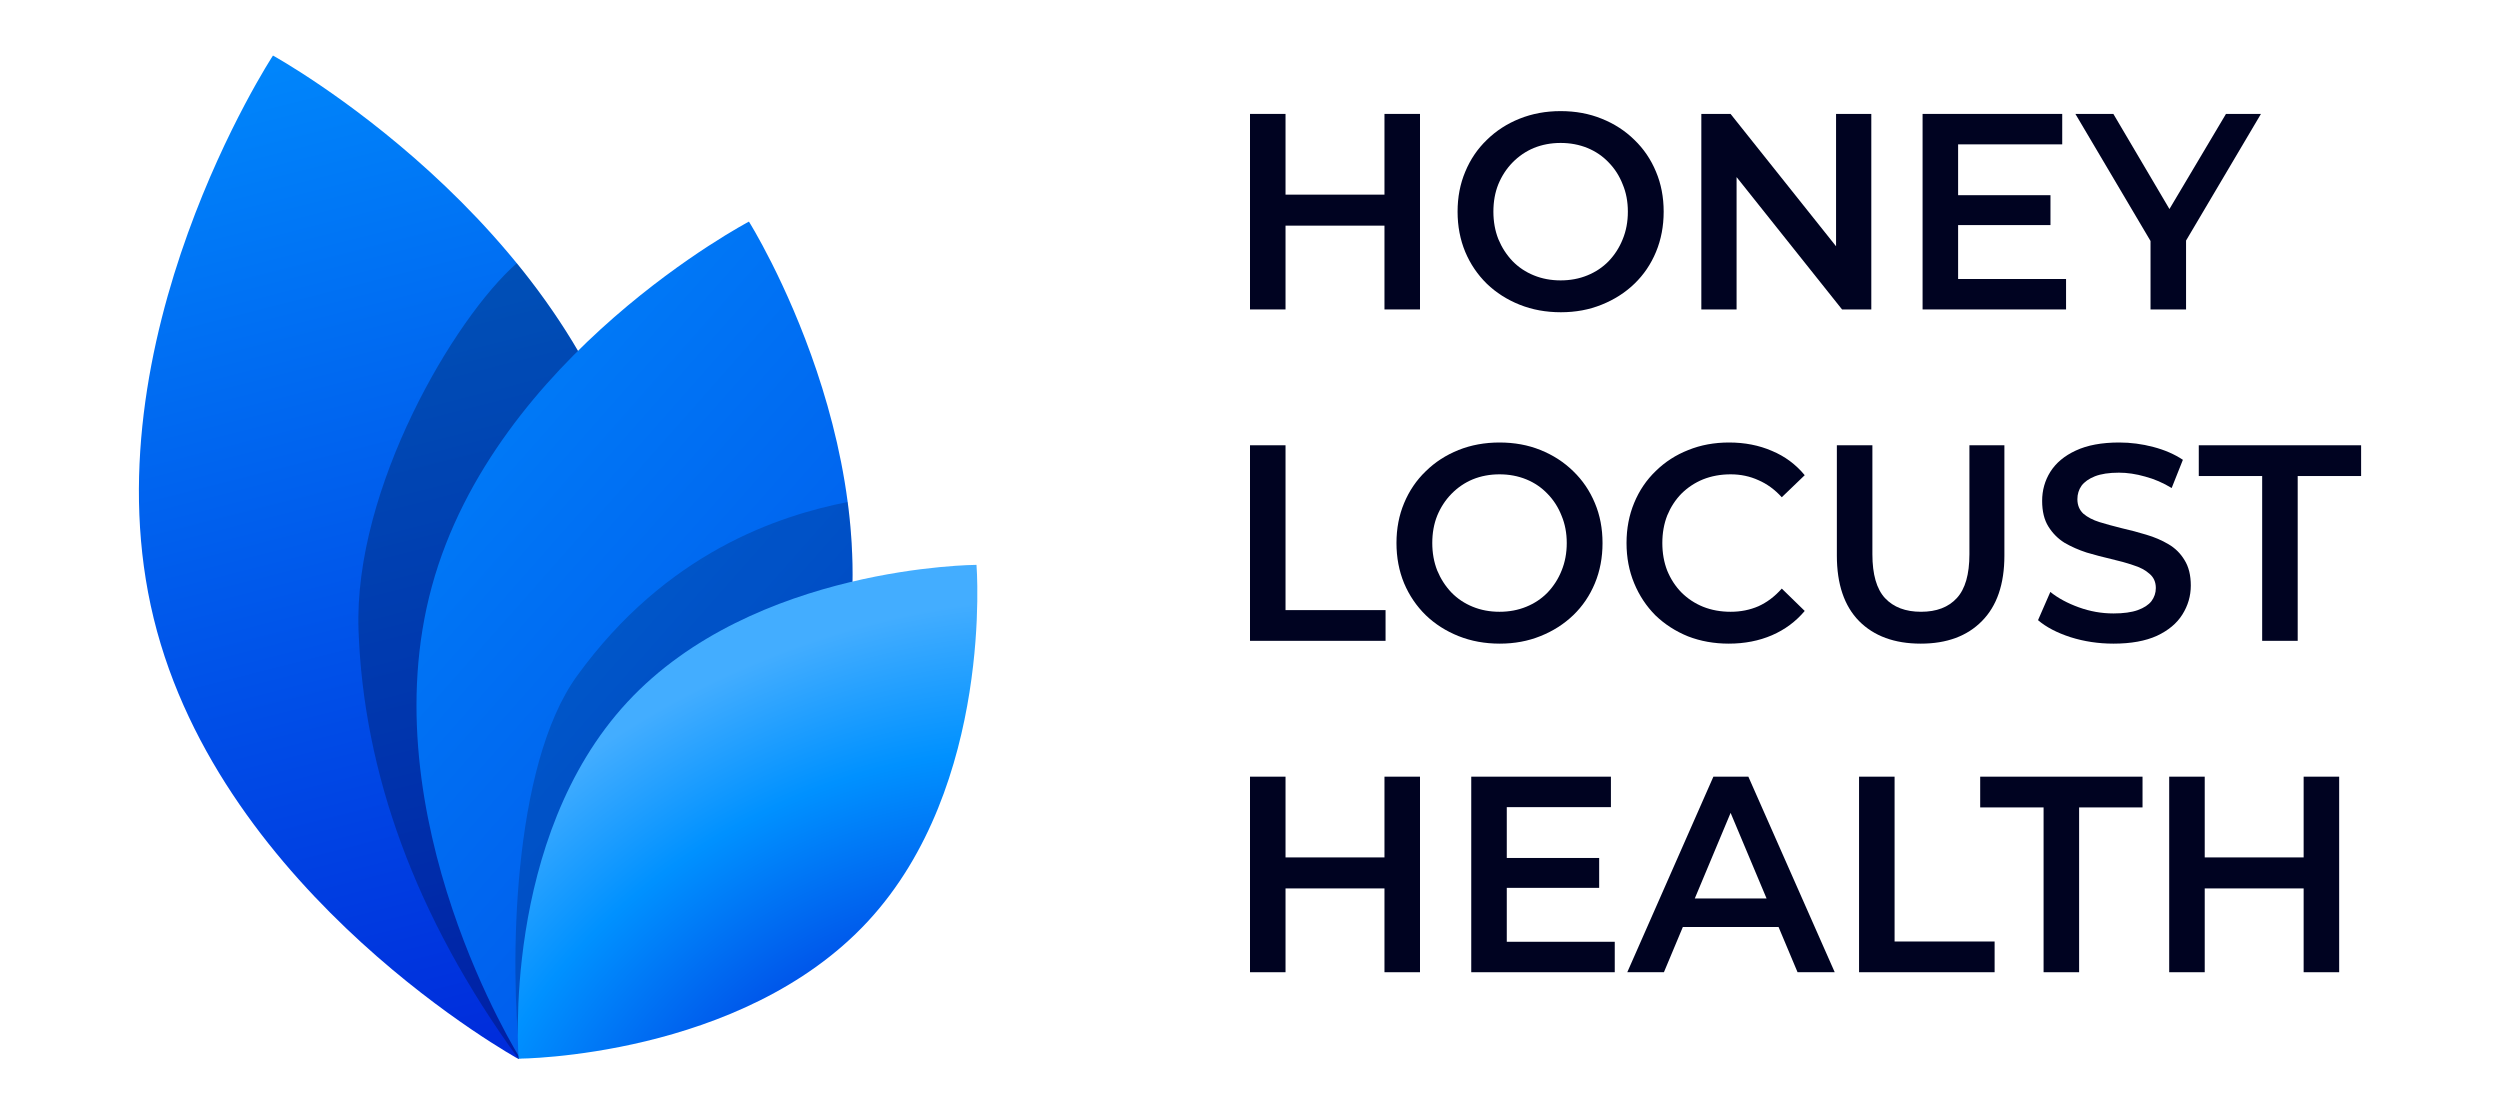
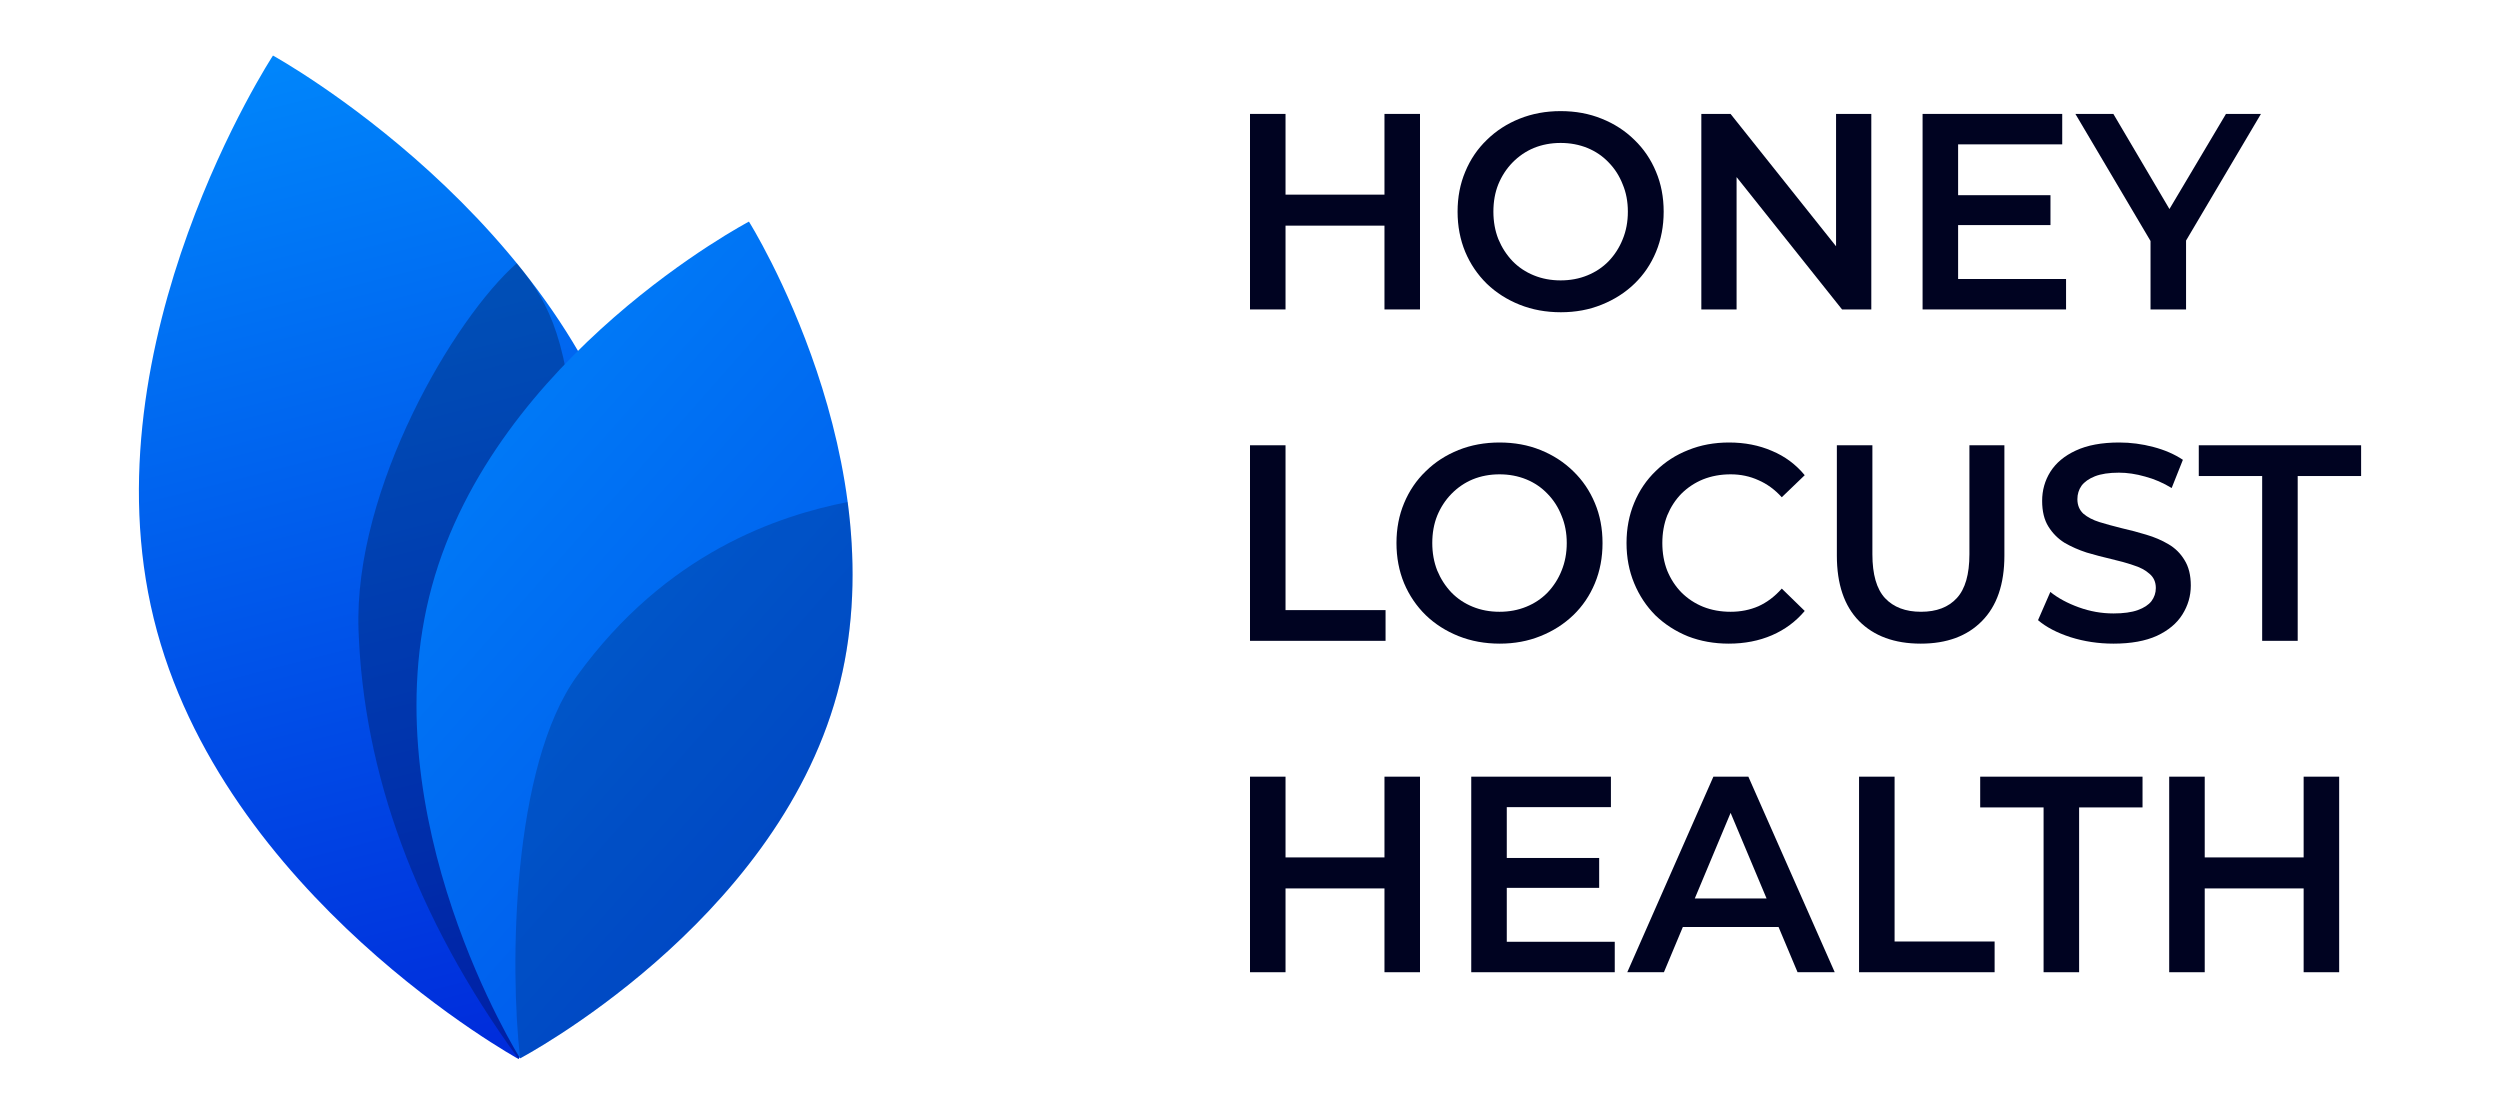
<svg xmlns="http://www.w3.org/2000/svg" fill="none" height="40" viewBox="0 0 90 40" width="90">
  <path d="M49.841 4.101H51.12V11.14H49.841V4.101ZM46.279 11.14H45V4.101H46.279V11.14ZM49.939 8.123H46.171V7.007H49.939V8.123Z" fill="#000321">
                            </path>
  <path d="M56.192 11.241C55.654 11.241 55.159 11.15 54.707 10.969C54.254 10.788 53.861 10.537 53.526 10.215C53.191 9.886 52.932 9.504 52.749 9.069C52.565 8.626 52.473 8.143 52.473 7.62C52.473 7.097 52.565 6.618 52.749 6.182C52.932 5.74 53.191 5.358 53.526 5.036C53.861 4.707 54.254 4.453 54.707 4.272C55.159 4.091 55.651 4 56.182 4C56.72 4 57.212 4.091 57.658 4.272C58.111 4.453 58.505 4.707 58.839 5.036C59.173 5.358 59.433 5.74 59.616 6.182C59.8 6.618 59.892 7.097 59.892 7.62C59.892 8.143 59.8 8.626 59.616 9.069C59.433 9.511 59.173 9.893 58.839 10.215C58.505 10.537 58.111 10.788 57.658 10.969C57.212 11.15 56.724 11.241 56.192 11.241ZM56.182 10.094C56.53 10.094 56.852 10.034 57.147 9.913C57.442 9.793 57.698 9.622 57.914 9.4C58.131 9.172 58.298 8.911 58.416 8.616C58.541 8.314 58.603 7.982 58.603 7.62C58.603 7.258 58.541 6.93 58.416 6.635C58.298 6.333 58.131 6.072 57.914 5.85C57.698 5.622 57.442 5.448 57.147 5.327C56.852 5.207 56.53 5.146 56.182 5.146C55.835 5.146 55.514 5.207 55.218 5.327C54.93 5.448 54.674 5.622 54.451 5.85C54.234 6.072 54.064 6.333 53.939 6.635C53.821 6.93 53.762 7.258 53.762 7.62C53.762 7.976 53.821 8.304 53.939 8.606C54.064 8.908 54.234 9.172 54.451 9.4C54.667 9.622 54.923 9.793 55.218 9.913C55.514 10.034 55.835 10.094 56.182 10.094Z" fill="#000321">
                            </path>
  <path d="M61.248 11.14V4.101H62.3L66.62 9.521H66.098V4.101H67.367V11.14H66.314L61.995 5.72H62.517V11.14H61.248Z" fill="#000321">
                            </path>
  <path d="M70.393 7.027H73.817V8.103H70.393V7.027ZM70.492 10.044H74.378V11.14H69.213V4.101H74.24V5.197H70.492V10.044Z" fill="#000321">
                            </path>
  <path d="M77.419 11.14V8.355L77.705 9.159L74.714 4.101H76.081L78.482 8.173H77.715L80.135 4.101H81.394L78.403 9.159L78.698 8.355V11.14H77.419Z" fill="#000321">
                            </path>
  <path d="M45 23.07V16.03H46.279V21.964H49.88V23.07H45Z" fill="#000321">
                            </path>
  <path d="M53.992 23.171C53.454 23.171 52.959 23.08 52.506 22.899C52.054 22.718 51.66 22.467 51.326 22.145C50.991 21.816 50.732 21.434 50.548 20.998C50.365 20.556 50.273 20.073 50.273 19.55C50.273 19.027 50.365 18.548 50.548 18.112C50.732 17.67 50.991 17.288 51.326 16.966C51.66 16.637 52.054 16.383 52.506 16.201C52.959 16.02 53.451 15.93 53.982 15.93C54.52 15.93 55.012 16.02 55.458 16.201C55.911 16.383 56.304 16.637 56.639 16.966C56.973 17.288 57.232 17.67 57.416 18.112C57.6 18.548 57.691 19.027 57.691 19.55C57.691 20.073 57.6 20.556 57.416 20.998C57.232 21.441 56.973 21.823 56.639 22.145C56.304 22.467 55.911 22.718 55.458 22.899C55.012 23.08 54.523 23.171 53.992 23.171ZM53.982 22.024C54.33 22.024 54.651 21.964 54.946 21.843C55.242 21.723 55.497 21.552 55.714 21.33C55.93 21.102 56.098 20.841 56.216 20.546C56.34 20.244 56.403 19.912 56.403 19.55C56.403 19.188 56.34 18.86 56.216 18.565C56.098 18.263 55.93 18.002 55.714 17.78C55.497 17.552 55.242 17.378 54.946 17.257C54.651 17.137 54.33 17.076 53.982 17.076C53.635 17.076 53.313 17.137 53.018 17.257C52.729 17.378 52.474 17.552 52.251 17.78C52.034 18.002 51.864 18.263 51.739 18.565C51.621 18.86 51.562 19.188 51.562 19.55C51.562 19.906 51.621 20.234 51.739 20.536C51.864 20.837 52.034 21.102 52.251 21.33C52.467 21.552 52.723 21.723 53.018 21.843C53.313 21.964 53.635 22.024 53.982 22.024Z" fill="#000321">
                            </path>
  <path d="M62.235 23.171C61.71 23.171 61.222 23.084 60.769 22.909C60.323 22.728 59.933 22.477 59.598 22.155C59.27 21.826 59.014 21.441 58.831 20.998C58.647 20.556 58.555 20.073 58.555 19.55C58.555 19.027 58.647 18.545 58.831 18.102C59.014 17.66 59.273 17.277 59.608 16.956C59.943 16.627 60.333 16.376 60.779 16.201C61.225 16.02 61.714 15.93 62.245 15.93C62.809 15.93 63.324 16.03 63.79 16.232C64.255 16.426 64.649 16.718 64.97 17.107L64.144 17.901C63.895 17.626 63.616 17.422 63.307 17.288C62.999 17.147 62.665 17.076 62.304 17.076C61.943 17.076 61.612 17.137 61.31 17.257C61.015 17.378 60.756 17.549 60.533 17.77C60.316 17.991 60.146 18.253 60.021 18.555C59.903 18.856 59.844 19.188 59.844 19.55C59.844 19.912 59.903 20.244 60.021 20.546C60.146 20.848 60.316 21.109 60.533 21.33C60.756 21.552 61.015 21.723 61.31 21.843C61.612 21.964 61.943 22.024 62.304 22.024C62.665 22.024 62.999 21.957 63.307 21.823C63.616 21.682 63.895 21.471 64.144 21.189L64.97 21.994C64.649 22.376 64.255 22.668 63.79 22.869C63.324 23.07 62.806 23.171 62.235 23.171Z" fill="#000321">
                            </path>
  <path d="M69.148 23.171C68.203 23.171 67.462 22.899 66.924 22.356C66.393 21.813 66.127 21.029 66.127 20.003V16.03H67.406V19.953C67.406 20.677 67.557 21.203 67.859 21.531C68.167 21.86 68.6 22.024 69.157 22.024C69.715 22.024 70.145 21.86 70.446 21.531C70.748 21.203 70.899 20.677 70.899 19.953V16.03H72.158V20.003C72.158 21.029 71.889 21.813 71.352 22.356C70.82 22.899 70.086 23.171 69.148 23.171Z" fill="#000321">
                            </path>
  <path d="M76.085 23.171C75.547 23.171 75.032 23.094 74.54 22.939C74.048 22.779 73.658 22.574 73.369 22.326L73.812 21.31C74.087 21.531 74.428 21.716 74.835 21.863C75.242 22.011 75.658 22.084 76.085 22.084C76.445 22.084 76.737 22.044 76.96 21.964C77.183 21.883 77.347 21.776 77.452 21.642C77.557 21.501 77.61 21.344 77.61 21.169C77.61 20.955 77.534 20.784 77.383 20.657C77.233 20.522 77.036 20.419 76.793 20.345C76.557 20.264 76.291 20.191 75.996 20.123C75.707 20.056 75.416 19.979 75.12 19.892C74.832 19.798 74.566 19.681 74.323 19.54C74.087 19.393 73.894 19.198 73.743 18.957C73.592 18.716 73.517 18.407 73.517 18.032C73.517 17.65 73.615 17.301 73.812 16.986C74.015 16.664 74.32 16.409 74.727 16.221C75.14 16.027 75.662 15.93 76.291 15.93C76.704 15.93 77.114 15.983 77.521 16.091C77.928 16.198 78.282 16.352 78.584 16.553L78.18 17.569C77.872 17.381 77.554 17.244 77.226 17.157C76.898 17.063 76.583 17.016 76.281 17.016C75.927 17.016 75.639 17.06 75.416 17.147C75.199 17.234 75.038 17.348 74.933 17.489C74.835 17.63 74.786 17.79 74.786 17.971C74.786 18.186 74.858 18.36 75.002 18.494C75.153 18.622 75.347 18.722 75.583 18.796C75.826 18.87 76.094 18.944 76.39 19.017C76.685 19.084 76.977 19.161 77.265 19.249C77.561 19.336 77.826 19.45 78.062 19.59C78.305 19.731 78.498 19.922 78.643 20.164C78.794 20.405 78.869 20.71 78.869 21.079C78.869 21.454 78.767 21.803 78.564 22.125C78.367 22.44 78.062 22.695 77.649 22.889C77.236 23.077 76.714 23.171 76.085 23.171Z" fill="#000321">
                            </path>
  <path d="M81.438 23.07V17.137H79.156V16.03H85V17.137H82.717V23.07H81.438Z" fill="#000321">
                            </path>
  <path d="M49.841 27.96H51.12V35H49.841V27.96ZM46.279 35H45V27.96H46.279V35ZM49.939 31.983H46.171V30.867H49.939V31.983Z" fill="#000321">
                            </path>
  <path d="M54.146 30.887H57.57V31.963H54.146V30.887ZM54.244 33.904H58.131V35H52.965V27.96H57.993V29.057H54.244V33.904Z" fill="#000321">
                            </path>
  <path d="M58.582 35L61.682 27.96H62.941L66.05 35H64.712L62.046 28.654H62.557L59.901 35H58.582ZM60.009 33.371L60.353 32.345H64.073L64.417 33.371H60.009Z" fill="#000321">
                            </path>
  <path d="M66.926 35V27.96H68.205V33.894H71.806V35H66.926Z" fill="#000321">
                            </path>
  <path d="M73.569 35V29.067H71.287V27.96H77.131V29.067H74.848V35H73.569Z" fill="#000321">
                            </path>
  <path d="M82.931 27.96H84.21V35H82.931V27.96ZM79.37 35H78.091V27.96H79.37V35ZM83.03 31.983H79.262V30.867H83.03V31.983Z" fill="#000321">
                            </path>
  <path d="M22.962 17.86C25.404 27.836 18.669 38.126 18.669 38.126C18.669 38.126 7.976 32.242 5.534 22.266C3.092 12.29 9.827 2 9.827 2C9.827 2 20.52 7.884 22.962 17.86Z" fill="url(#paint0_linear_102_298)">
                            </path>
-   <path clip-rule="evenodd" d="M12.907 22.687C13.087 27.788 14.925 32.976 18.669 38.126C18.669 38.126 25.404 27.836 22.962 17.86C22.166 14.611 20.495 11.795 18.604 9.476C16.36 11.442 12.728 17.586 12.907 22.687Z" fill="#010424" fill-opacity="0.29" fill-rule="evenodd">
+   <path clip-rule="evenodd" d="M12.907 22.687C13.087 27.788 14.925 32.976 18.669 38.126C22.166 14.611 20.495 11.795 18.604 9.476C16.36 11.442 12.728 17.586 12.907 22.687Z" fill="#010424" fill-opacity="0.29" fill-rule="evenodd">
                            </path>
  <path d="M30.137 24.975C27.862 33.293 18.724 38.1 18.724 38.1C18.724 38.1 13.274 29.421 15.549 21.103C17.823 12.786 26.962 7.978 26.962 7.978C26.962 7.978 32.412 16.657 30.137 24.975Z" fill="url(#paint1_linear_102_298)">
                            </path>
  <path clip-rule="evenodd" d="M20.77 24.337C18.421 27.584 18.349 34.805 18.724 38.1C18.724 38.1 27.862 33.293 30.137 24.975C30.777 22.636 30.806 20.268 30.517 18.072C28.043 18.563 24.002 19.873 20.77 24.337Z" fill="#010424" fill-opacity="0.2" fill-rule="evenodd">
-                             </path>
-   <path d="M31.238 33.175C26.686 38.084 18.671 38.112 18.671 38.112C18.671 38.112 18.034 30.181 22.586 25.273C27.138 20.363 35.154 20.335 35.154 20.335C35.154 20.335 35.79 28.266 31.238 33.175Z" fill="url(#paint2_radial_102_298)">
                            </path>
  <defs>
    <linearGradient gradientUnits="userSpaceOnUse" id="paint0_linear_102_298" x1="13.568" x2="26.318" y1="-3.583" y2="46.551">
      <stop stop-color="#0091FF">
                                    </stop>
      <stop offset="1" stop-color="#0012D2">
                                    </stop>
    </linearGradient>
    <linearGradient gradientUnits="userSpaceOnUse" id="paint1_linear_102_298" x1="4.72" x2="58.931" y1="9.626" y2="57.544">
      <stop stop-color="#0091FF">
                                    </stop>
      <stop offset="1" stop-color="#0012D2">
                                    </stop>
    </linearGradient>
    <radialGradient cx="0" cy="0" gradientTransform="translate(32.575 40.963) rotate(-119.138) scale(20.197 27.235)" gradientUnits="userSpaceOnUse" id="paint2_radial_102_298" r="1">
      <stop stop-color="#0012D2">
                                    </stop>
      <stop offset="0.631" stop-color="#0091FF">
                                    </stop>
      <stop offset="0.881" stop-color="#43ADFF">
                                    </stop>
    </radialGradient>
  </defs>
</svg>